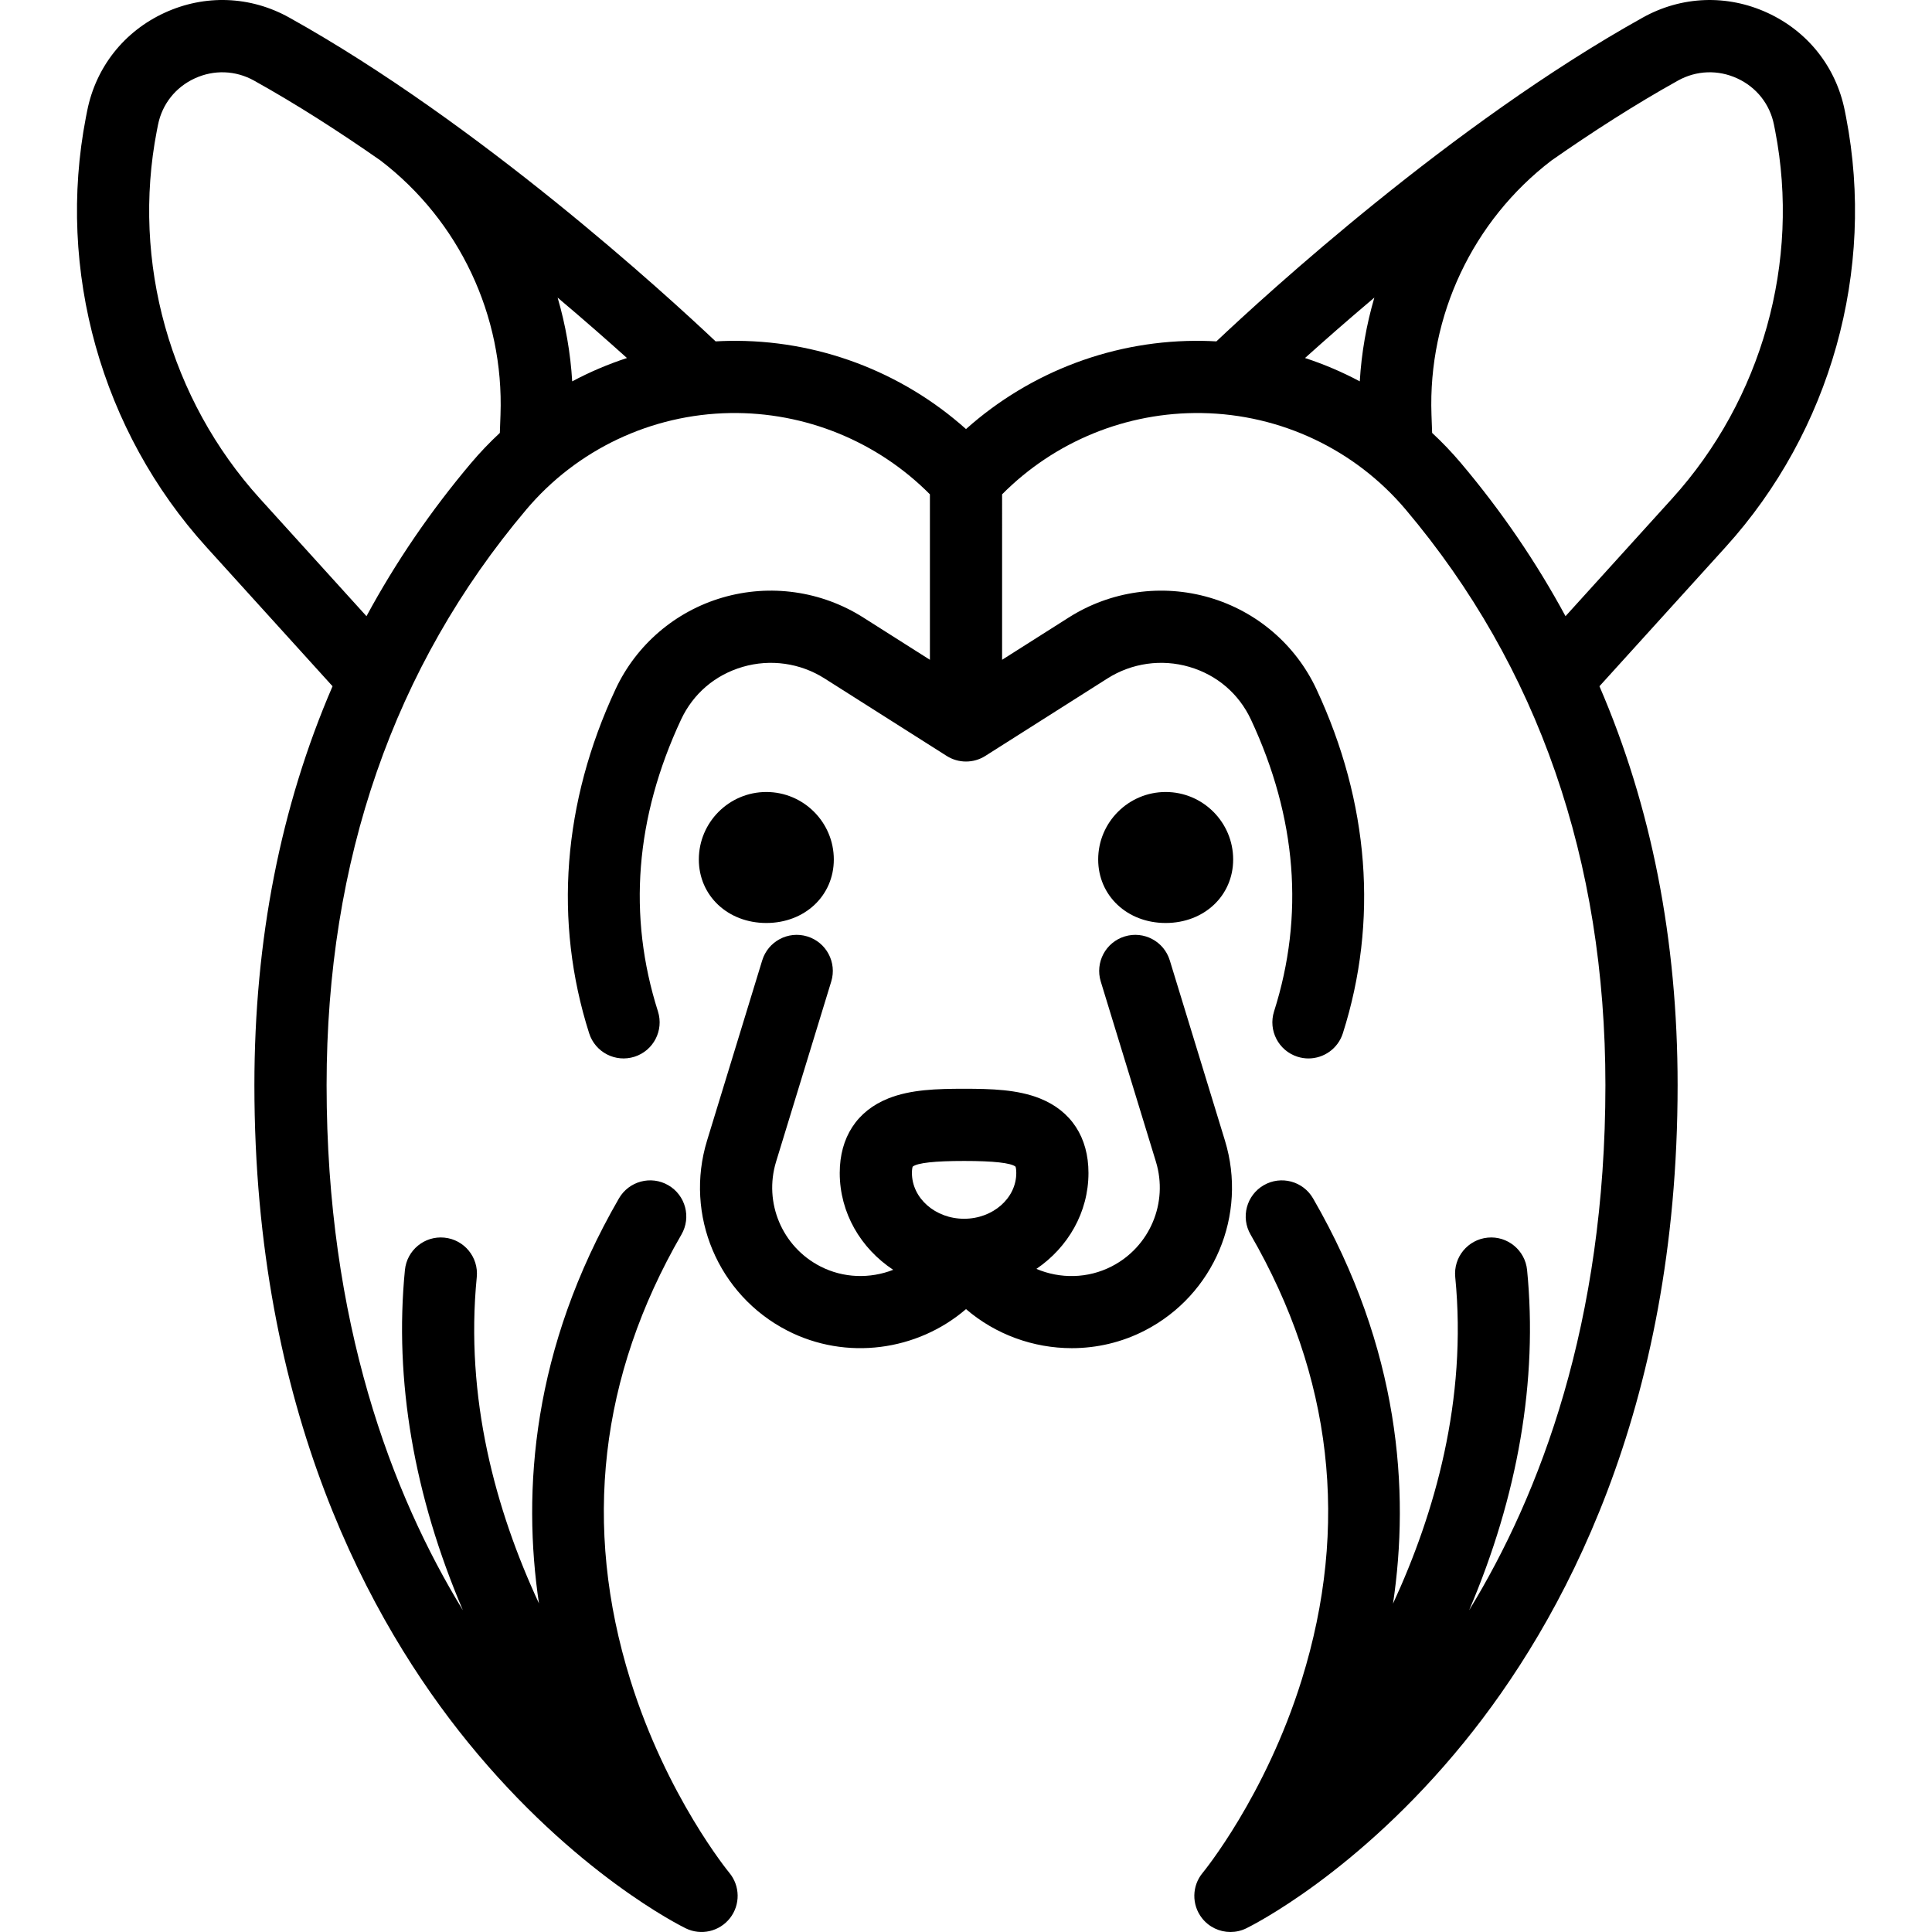
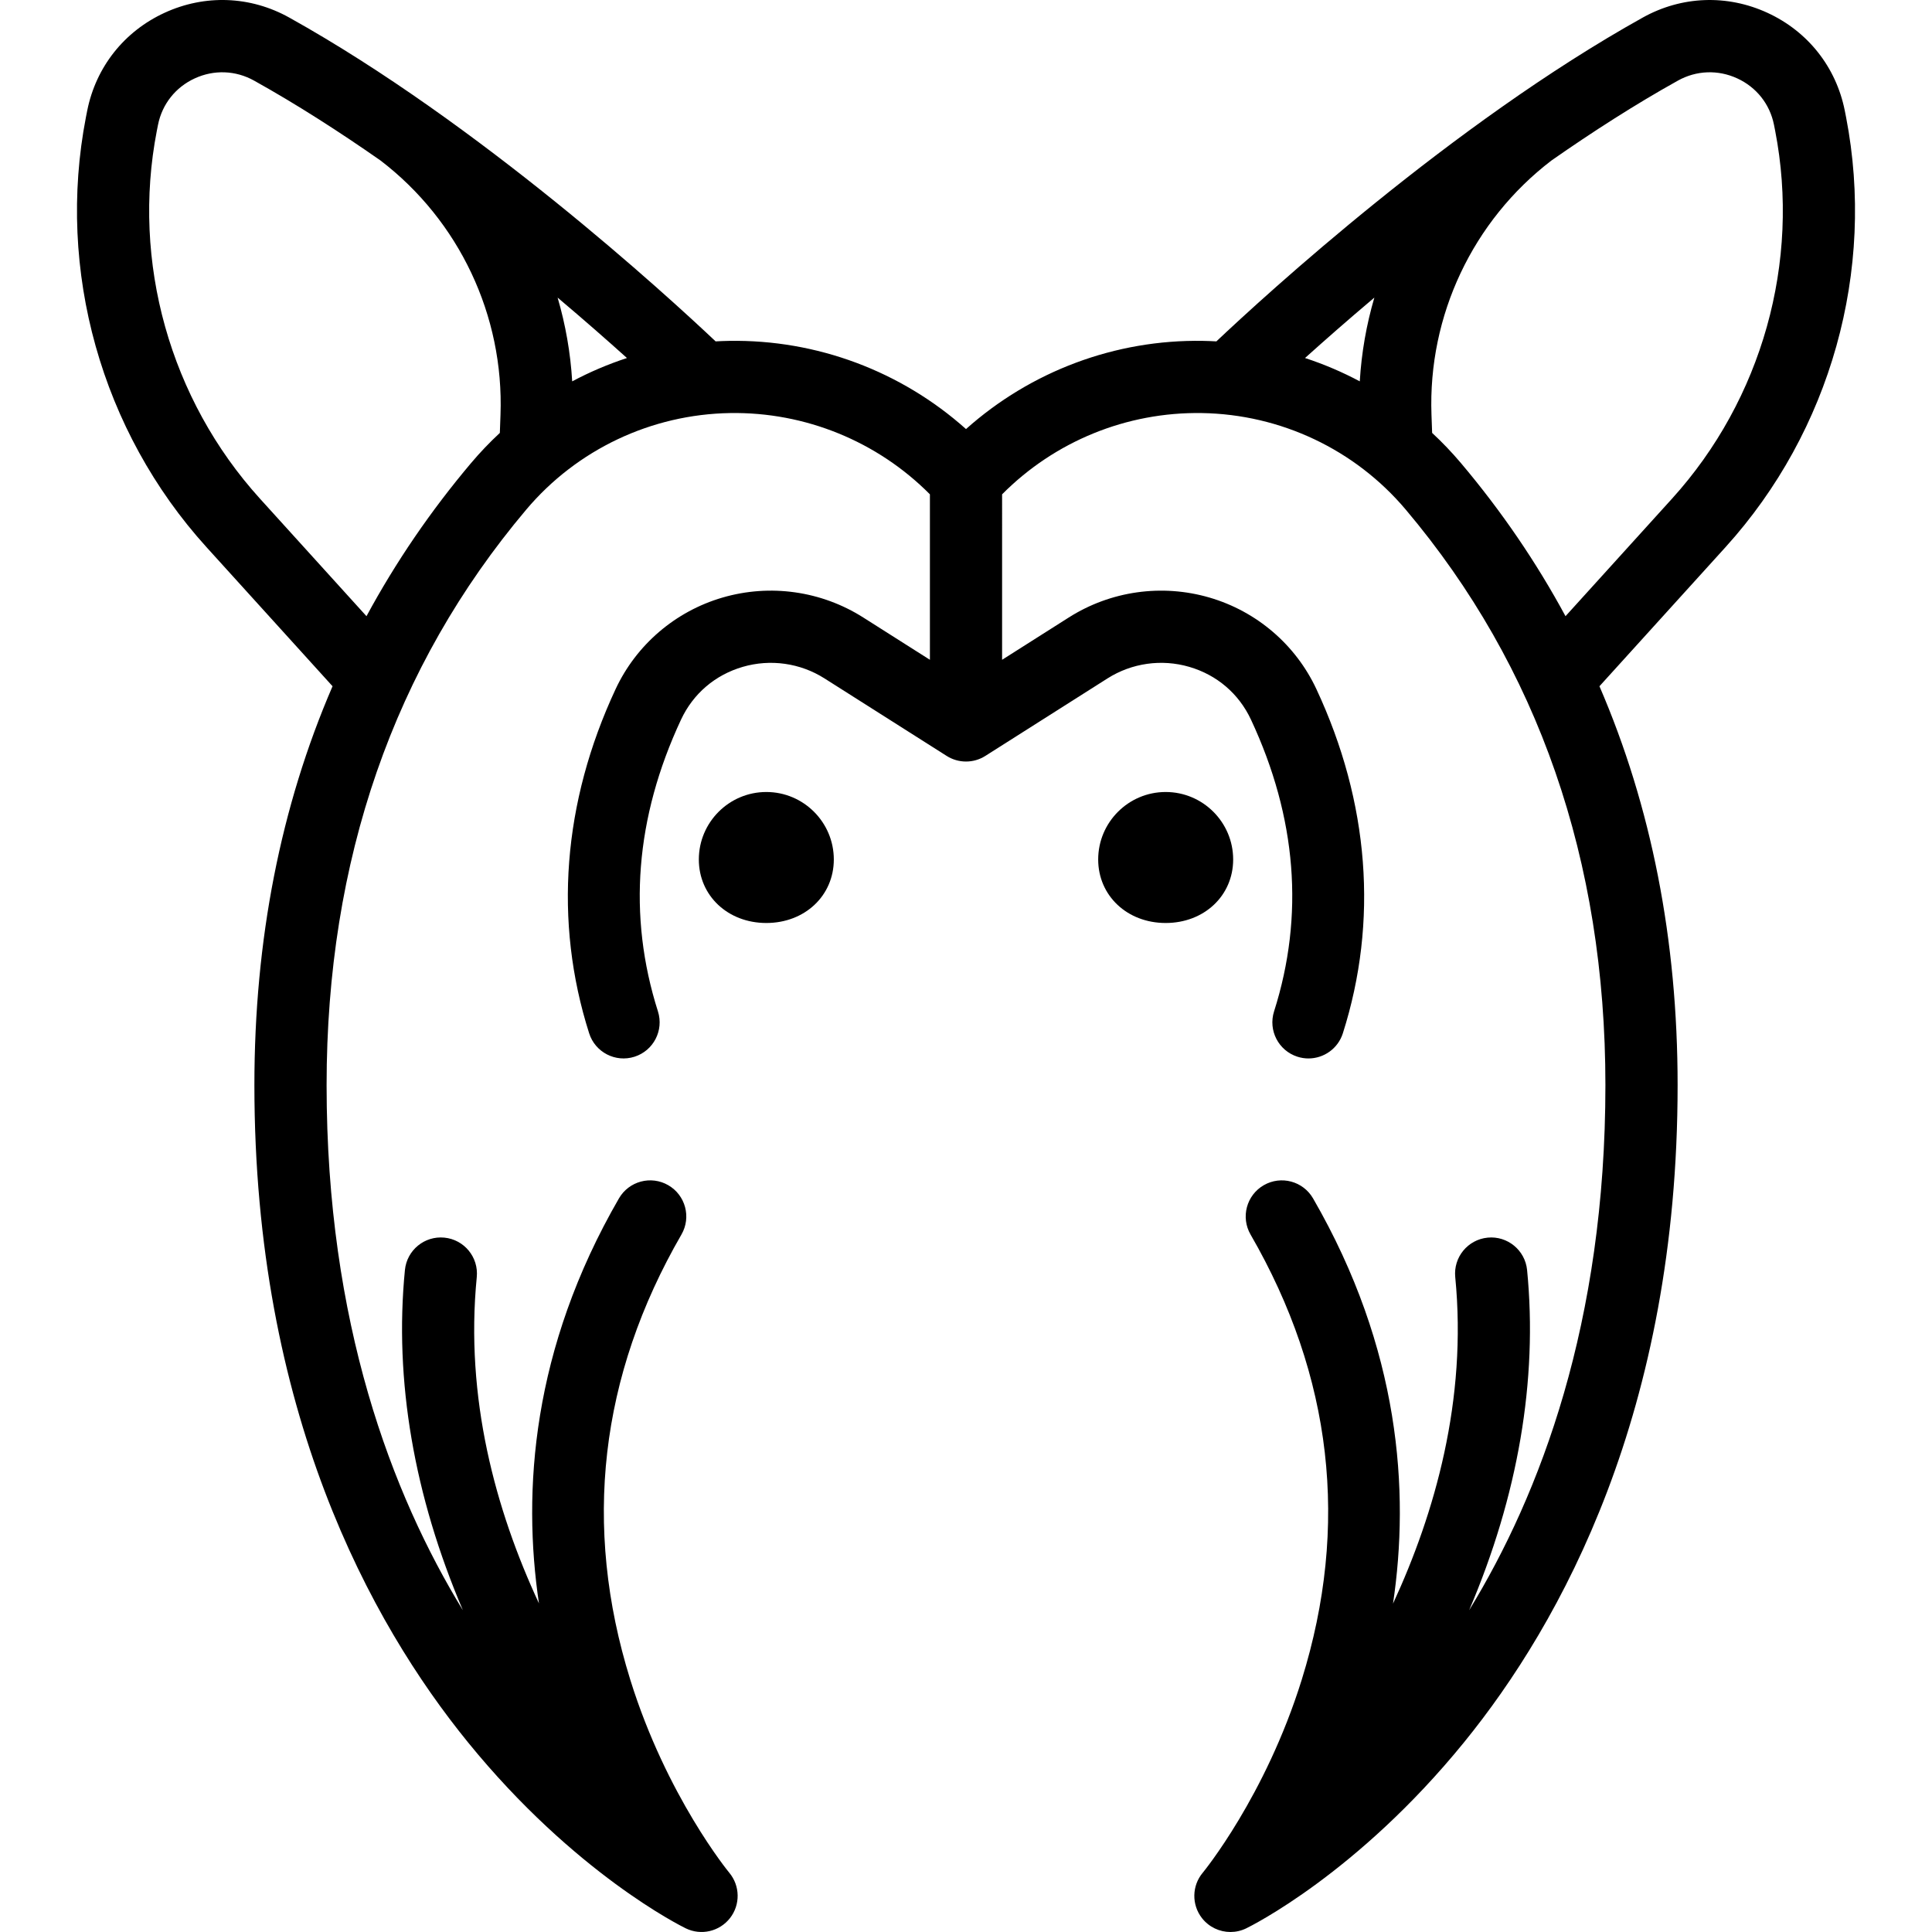
<svg xmlns="http://www.w3.org/2000/svg" version="1.1" id="Capa_1" x="0px" y="0px" viewBox="0 0 481.696 481.696" style="enable-background:new 0 0 481.696 481.696;" xml:space="preserve">
  <g>
    <path d="M460.271,29.211c-0.106-0.552-0.217-1.107-0.33-1.676c-2.18-10.828-9.196-19.696-19.25-24.331   c-10.082-4.648-21.423-4.221-31.108,1.174c-47.432,26.415-94.068,69.171-106.31,80.736c-1.111-0.061-2.224-0.108-3.342-0.126   c-21.865-0.377-42.937,7.572-59.083,21.989c-16.146-14.416-37.19-22.356-59.083-21.989c-1.118,0.018-2.231,0.065-3.343,0.126   C166.18,73.549,119.544,30.793,72.112,4.377c-9.688-5.396-21.024-5.823-31.107-1.174c-10.054,4.635-17.07,13.503-19.249,24.327   c-0.113,0.563-0.224,1.123-0.33,1.672c-7.4,38.208,3.833,78.286,30.048,107.209l31.438,34.687   c-12.949,29.981-19.485,63.235-19.485,99.456c0,81.326,28.966,134.001,53.266,163.869c26.574,32.665,53.175,45.822,54.294,46.366   c3.813,1.853,8.396,0.789,11.011-2.546c2.616-3.335,2.545-8.049-0.162-11.31c-0.155-0.187-15.636-19.04-24.69-48.124   c-11.942-38.363-7.651-75.712,12.756-111.01c2.487-4.303,1.016-9.808-3.287-12.296c-4.304-2.488-9.809-1.016-12.297,3.287   c-21.694,37.525-24.109,72.959-19.945,100.974c-10.832-23.297-18.465-51.239-15.503-81.354c0.486-4.947-3.129-9.351-8.076-9.837   c-4.954-0.491-9.352,3.128-9.838,8.076c-2.703,27.477,2.271,56.32,14.452,84.825c-17.718-28.963-33.979-71.681-33.979-130.921   c0-56.073,16.75-104.354,49.785-143.502c12.641-14.979,31.171-23.751,50.842-24.066c18.68-0.299,36.672,7.052,49.794,20.265v41.252   l-16.63-10.55c-10.433-6.62-23.223-8.43-35.086-4.963c-11.765,3.437-21.477,11.754-26.646,22.819   c-13.192,28.245-15.475,57.919-6.599,85.815c1.507,4.736,6.565,7.356,11.305,5.848c4.737-1.507,7.354-6.568,5.848-11.305   c-7.587-23.847-5.651-48.32,5.755-72.74c3.022-6.471,8.486-11.144,15.384-13.159c6.897-2.014,14.332-0.964,20.396,2.884   l30.451,19.319c2.943,1.867,6.699,1.867,9.643,0l30.45-19.319c6.065-3.848,13.5-4.899,20.397-2.884   c6.898,2.015,12.361,6.688,15.384,13.159c11.406,24.42,13.342,48.894,5.755,72.741c-1.507,4.736,1.11,9.798,5.848,11.305   c0.907,0.289,1.826,0.426,2.73,0.426c3.814,0,7.356-2.445,8.574-6.274c8.876-27.896,6.594-57.57-6.599-85.815   c-5.168-11.064-14.88-19.382-26.645-22.819c-11.866-3.466-24.654-1.658-35.088,4.963l-16.629,10.55V123.25   c13.114-13.212,31.039-20.565,49.794-20.264c19.67,0.315,38.2,9.087,50.841,24.066c33.035,39.148,49.786,87.429,49.786,143.502   c0,59.24-16.262,101.958-33.979,130.921c12.18-28.505,17.155-57.348,14.452-84.825c-0.486-4.947-4.908-8.568-9.838-8.076   c-4.947,0.486-8.563,4.891-8.076,9.837c3.015,30.649-5.112,58.938-15.512,81.408c4.175-28.024,1.771-63.479-19.937-101.028   c-2.488-4.303-7.992-5.775-12.297-3.287c-4.303,2.488-5.774,7.993-3.287,12.296c20.407,35.298,24.699,72.647,12.756,111.01   c-9.054,29.084-24.534,47.937-24.679,48.111c-2.724,3.256-2.802,7.972-0.188,11.316c1.751,2.242,4.394,3.458,7.095,3.458   c1.329,0,2.672-0.294,3.931-0.906c1.119-0.544,27.72-13.702,54.294-46.366c24.3-29.868,53.266-82.543,53.266-163.869   c0-36.221-6.537-69.474-19.486-99.455l31.439-34.687C456.437,107.488,467.67,67.41,460.271,29.211z M156.315,89.262   c-4.715,1.545-9.283,3.492-13.652,5.82c-0.424-7.126-1.658-14.127-3.635-20.883C145.746,79.871,151.604,85.024,156.315,89.262z    M117.456,115.443c-10.101,11.97-18.798,24.71-26.082,38.188l-26.564-29.308C42.382,99.578,32.77,65.298,39.099,32.619   c0.098-0.506,0.198-1.016,0.303-1.531c1.032-5.13,4.364-9.335,9.14-11.538c4.807-2.215,10.205-2.014,14.813,0.553   c10.612,5.91,21.27,12.756,31.518,19.914c19.621,15.013,30.8,38.682,29.913,63.385l-0.163,4.535   C122.1,110.281,119.702,112.782,117.456,115.443z M342.661,74.197c-1.977,6.756-3.211,13.756-3.635,20.882   c-4.369-2.327-8.935-4.274-13.65-5.818C330.086,85.023,335.943,79.87,342.661,74.197z M390.321,153.632   c-7.284-13.478-15.981-26.219-26.083-38.188c-2.248-2.663-4.647-5.166-7.171-7.511l-0.163-4.531   c-0.888-24.705,10.293-48.375,29.917-63.388c10.245-7.154,20.902-13.999,31.518-19.911c4.608-2.567,10.009-2.769,14.814-0.553   c4.775,2.202,8.107,6.407,9.138,11.526c0.104,0.517,0.206,1.031,0.306,1.55c6.328,32.671-3.284,66.951-25.714,91.698   L390.321,153.632z" />
-     <path d="M305.406,284.362l-13.748-44.913c-1.454-4.753-6.485-7.428-11.24-5.972c-4.752,1.455-7.426,6.487-5.971,11.24   l13.748,44.913c3.131,10.227-1.498,21.204-11.005,26.102c-5.989,3.085-12.895,3.137-18.791,0.634   c7.854-5.343,12.985-14.068,12.985-23.915c0-8.869-4.301-15.469-12.111-18.585c-5.577-2.226-12.121-2.41-18.897-2.41   s-13.32,0.184-18.898,2.41c-7.81,3.116-12.11,9.717-12.11,18.585c0,9.989,5.28,18.826,13.327,24.146   c-5.761,2.253-12.4,2.118-18.188-0.865c-9.508-4.897-14.137-15.875-11.007-26.102l13.749-44.913   c1.455-4.752-1.218-9.785-5.971-11.24c-4.759-1.456-9.787,1.219-11.24,5.972l-13.749,44.913   c-5.682,18.56,2.72,38.483,19.975,47.372c14.698,7.571,32.451,5.096,44.585-5.339c7.367,6.336,16.805,9.737,26.374,9.737   c6.191,0,12.437-1.424,18.212-4.398C302.689,322.845,311.089,302.922,305.406,284.362z M227.553,290.875   c1.165-0.941,5.478-1.419,12.822-1.419s11.657,0.478,12.822,1.419c0.067,0.178,0.187,0.681,0.187,1.576   c0,6.295-5.836,11.417-13.009,11.417s-13.009-5.122-13.009-11.417C227.366,291.557,227.485,291.054,227.553,290.875z" />
    <path d="M290.632,230.125c9.593,0,16.827-6.807,16.827-15.833c0-9.278-7.549-16.827-16.827-16.827s-16.827,7.549-16.827,16.827   C273.805,223.318,281.039,230.125,290.632,230.125z" />
    <path d="M191.064,230.125c9.593,0,16.827-6.807,16.827-15.833c0-9.278-7.549-16.827-16.827-16.827s-16.827,7.549-16.827,16.827   C174.236,223.318,181.471,230.125,191.064,230.125z" />
  </g>
  <g>
</g>
  <g>
</g>
  <g>
</g>
  <g>
</g>
  <g>
</g>
  <g>
</g>
  <g>
</g>
  <g>
</g>
  <g>
</g>
  <g>
</g>
  <g>
</g>
  <g>
</g>
  <g>
</g>
  <g>
</g>
  <g>
</g>
</svg>